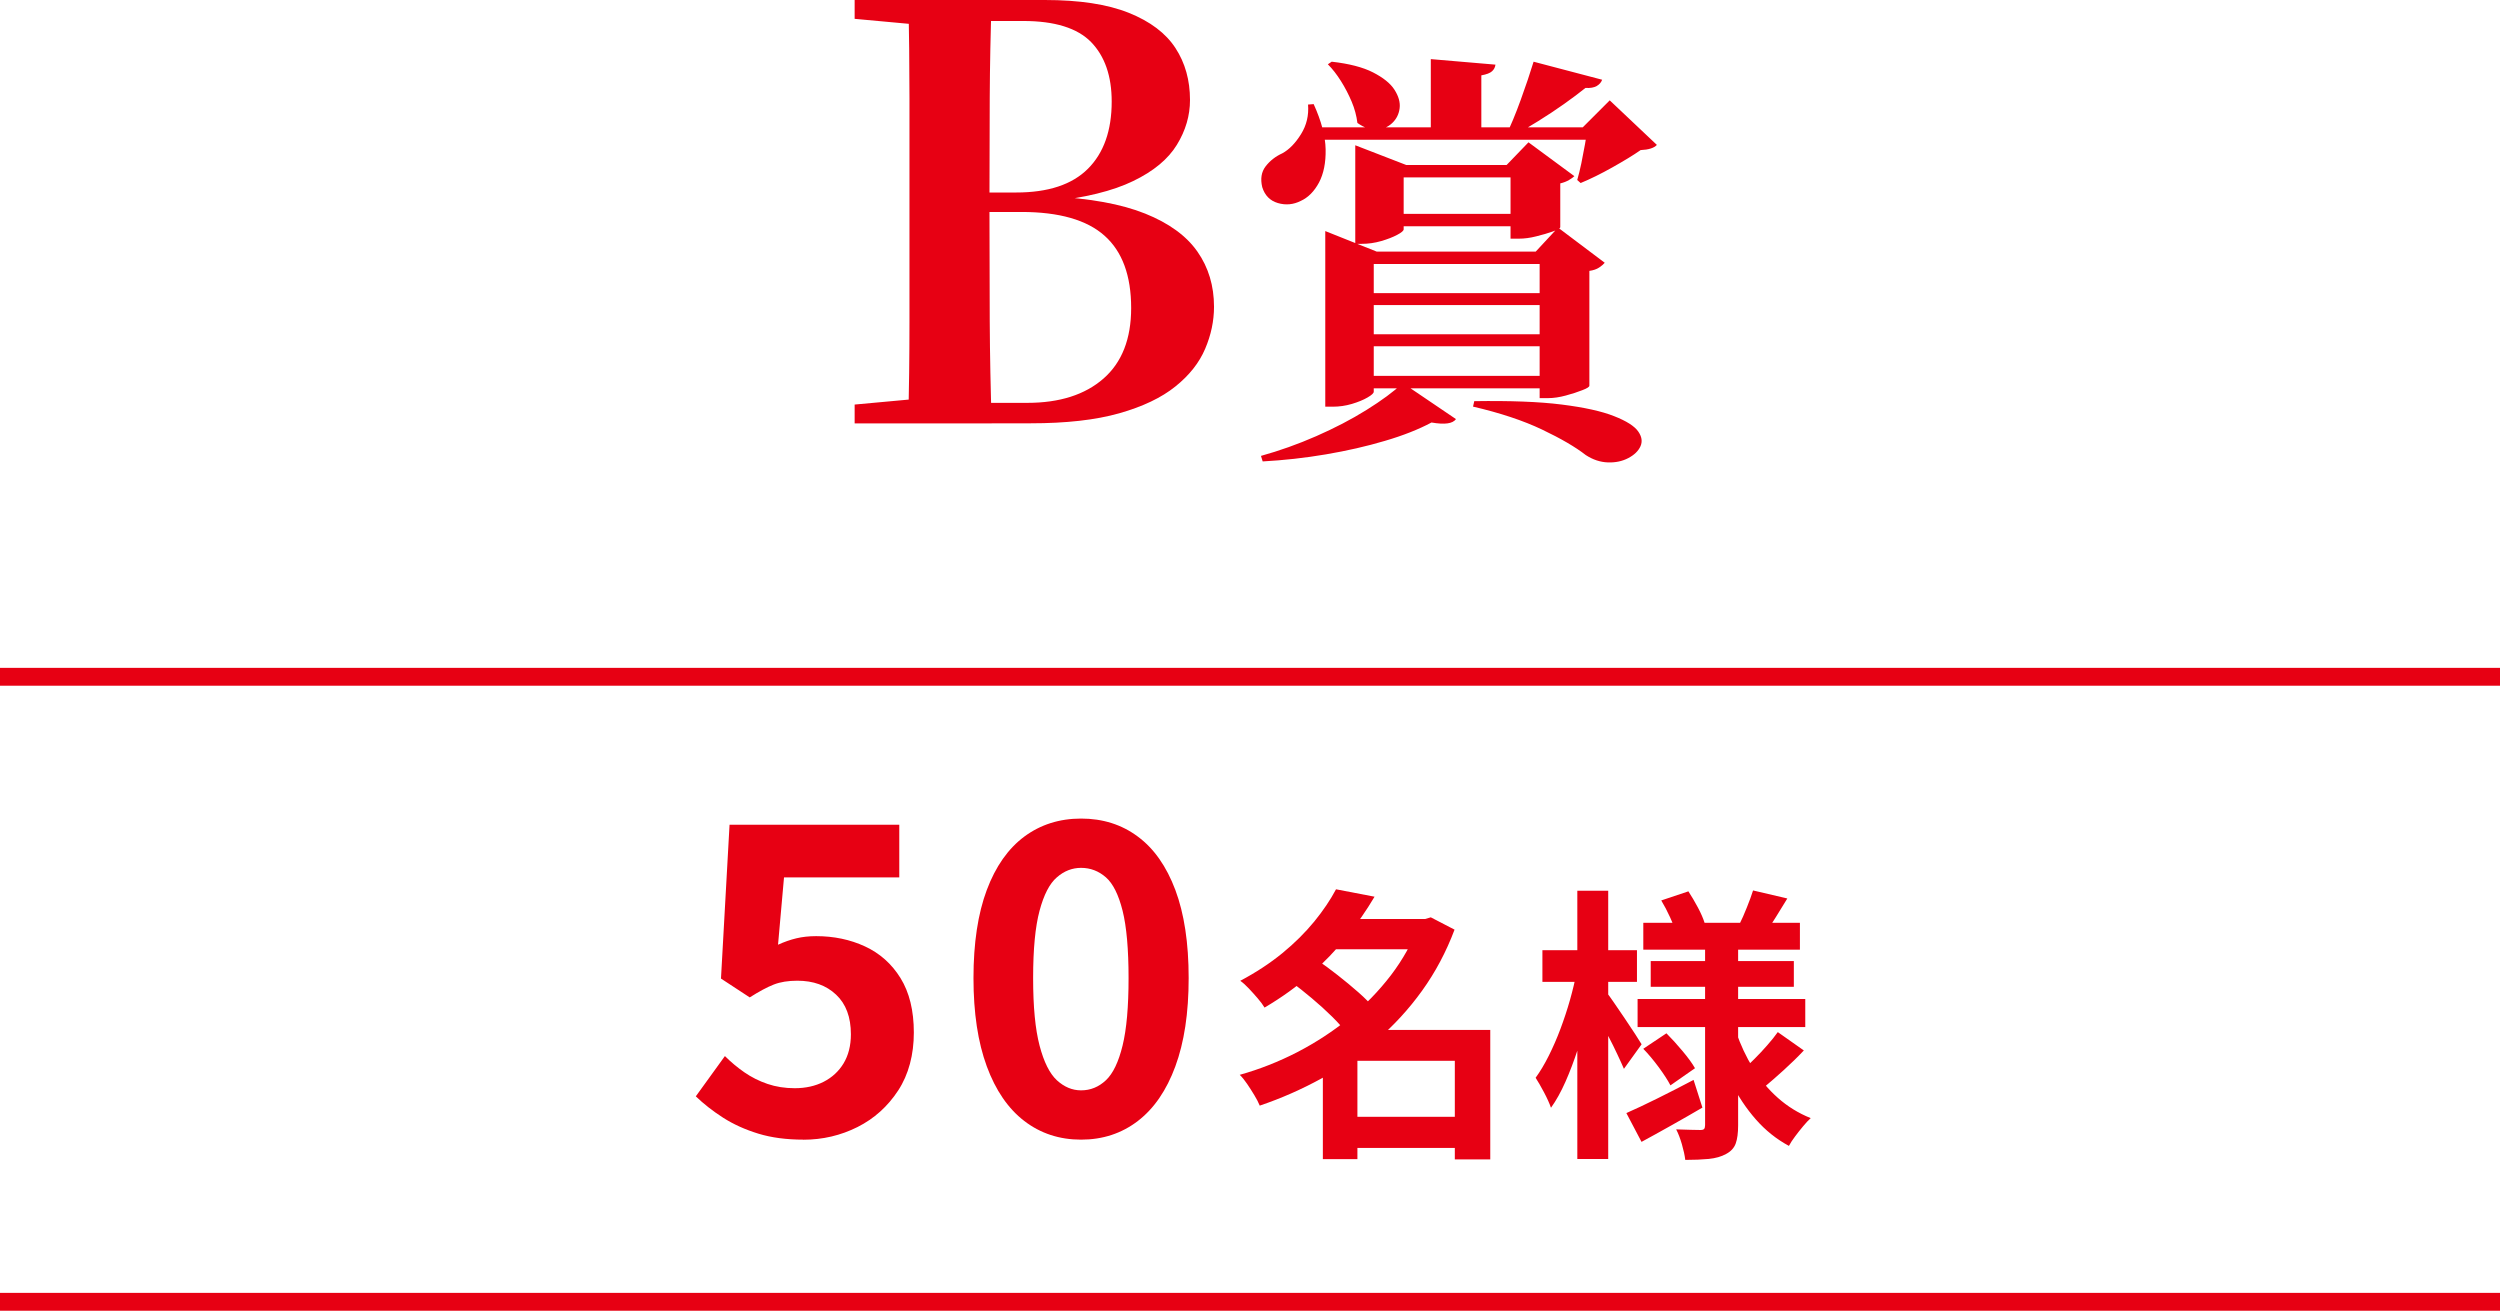
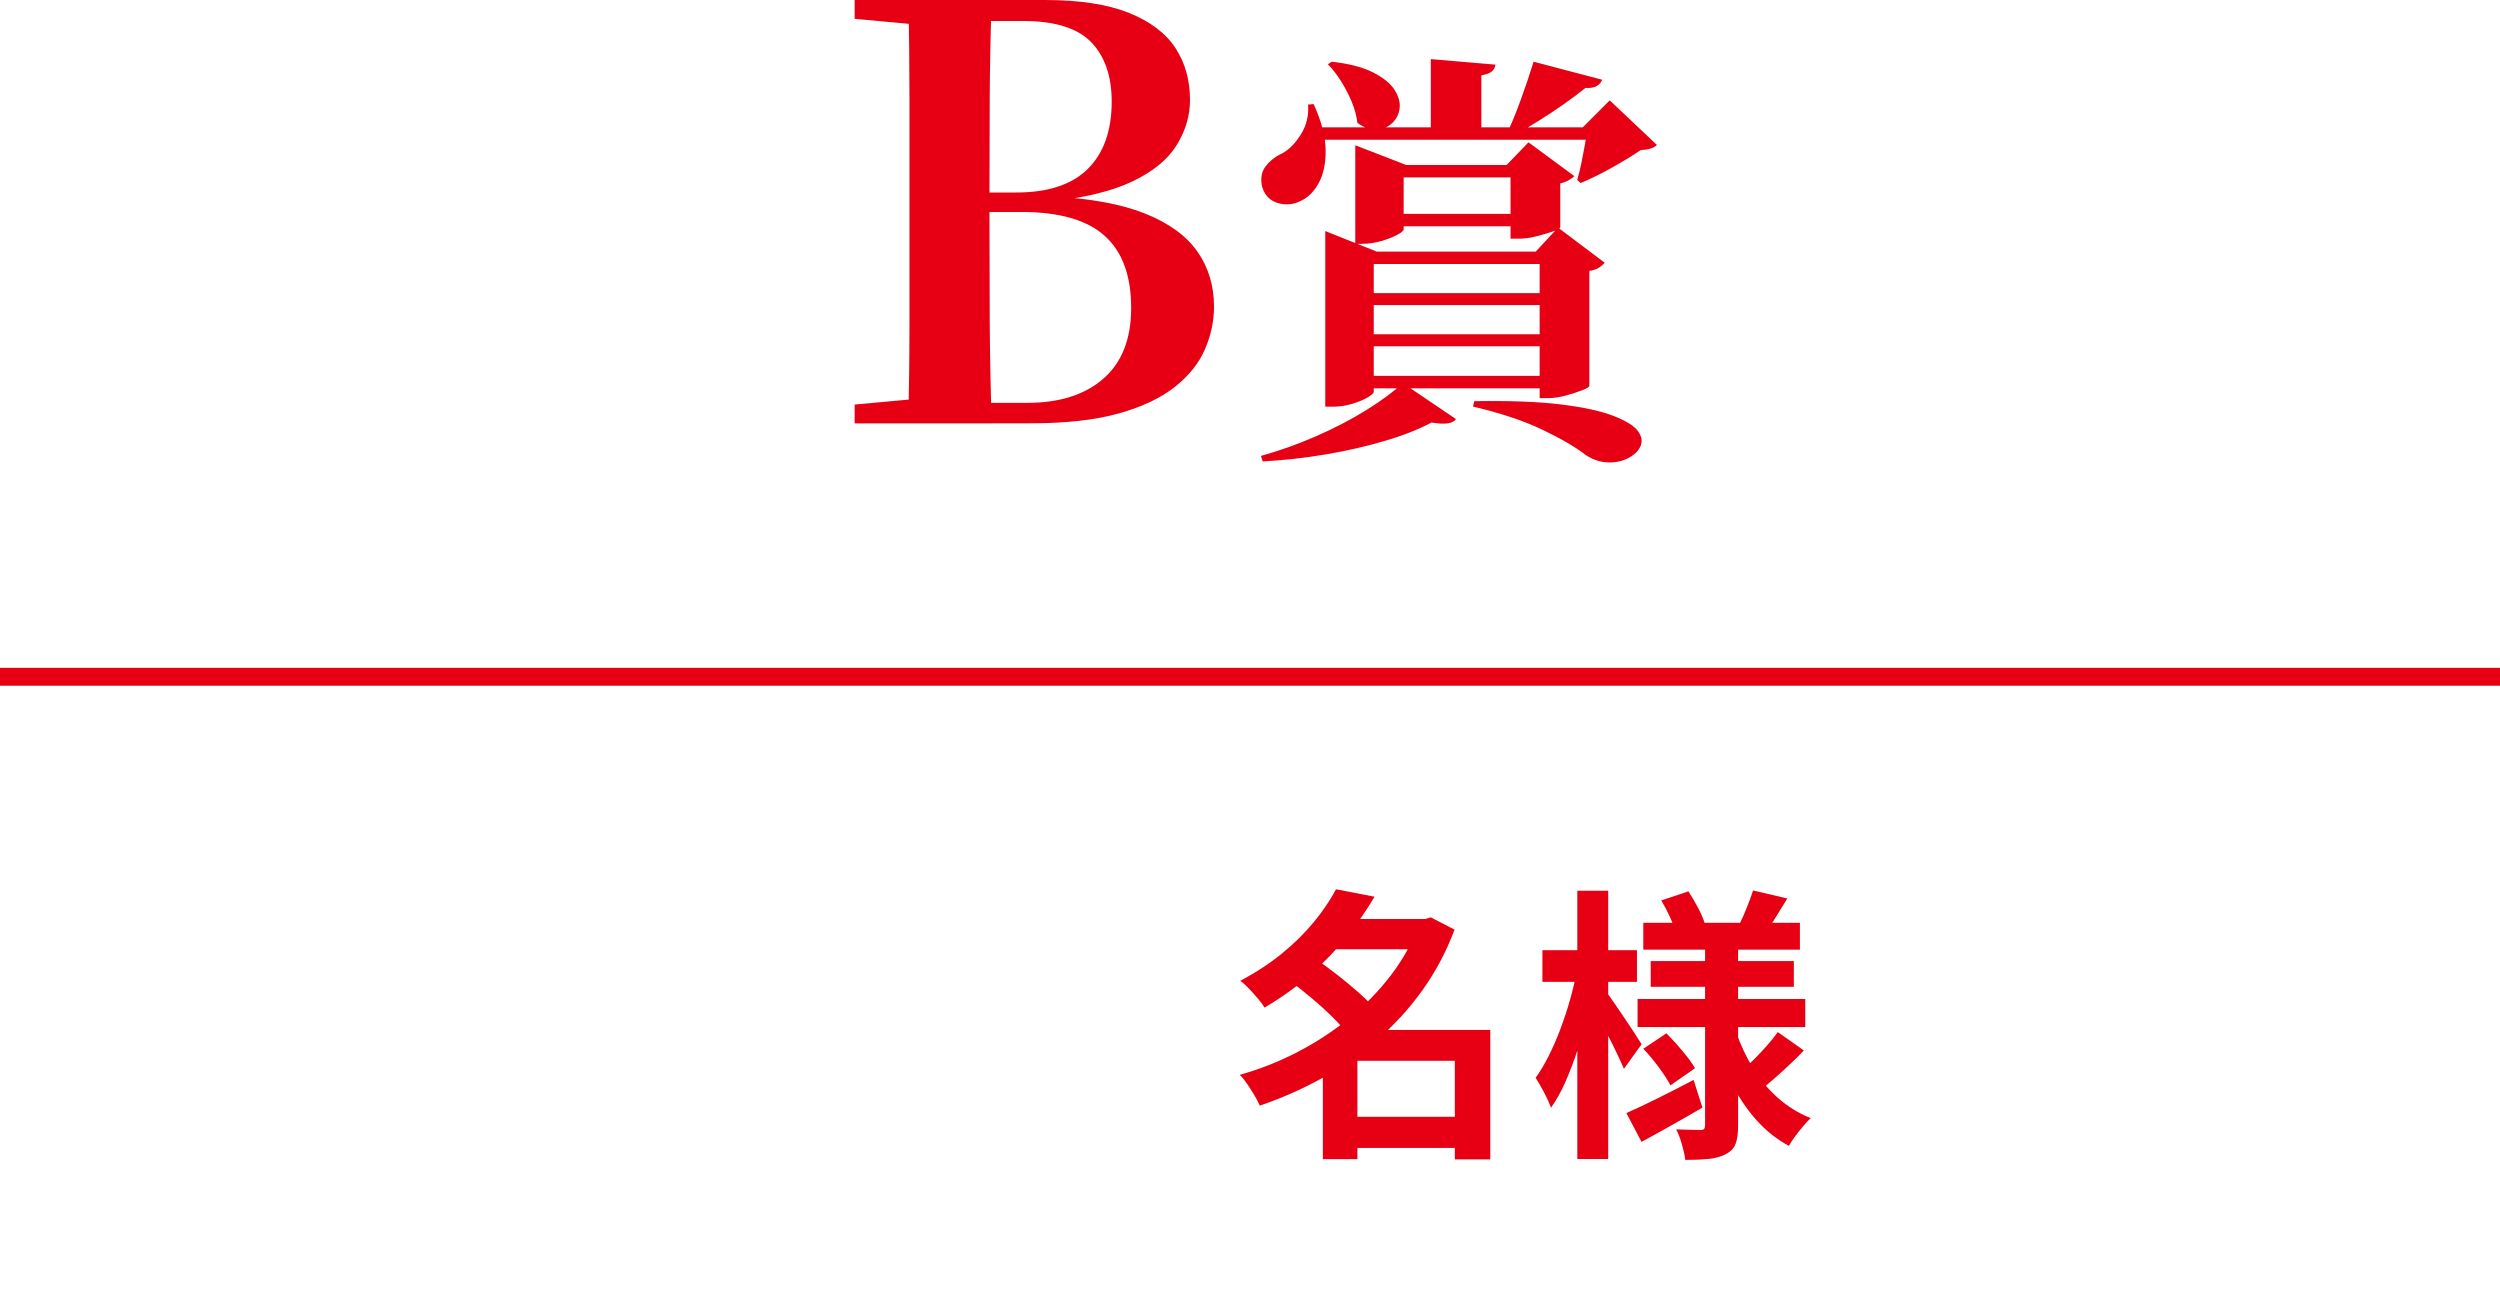
<svg xmlns="http://www.w3.org/2000/svg" id="_レイヤー_2" width="280" height="146.8" viewBox="0 0 280 146.8">
  <defs>
    <style>.cls-1{fill:none;stroke:#e70013;stroke-width:2px;}.cls-2{fill:#e70013;}</style>
  </defs>
  <g id="_レイヤー_1-2">
    <path class="cls-2" d="M95.72,2.11V0h10.75v3.01h-.96l-9.79-.9ZM95.72,47.42v-2.11l9.79-.9h.96v3.01h-10.75ZM101.73,47.42c.08-3.71.13-7.48.13-11.3V11.01c0-3.67-.04-7.34-.13-11.01h9.34c-.13,3.63-.2,7.28-.22,10.94-.02,3.67-.03,7.42-.03,11.26v1.28c0,4.39.01,8.54.03,12.45.02,3.9.1,7.73.22,11.49h-9.34ZM106.47,47.42v-2.3h8.58c3.63,0,6.47-.91,8.54-2.72,2.07-1.81,3.1-4.45,3.1-7.9,0-3.63-.99-6.33-2.98-8.1-1.98-1.77-5.09-2.66-9.31-2.66h-7.94v-2.18h7.36c3.58,0,6.26-.89,8.03-2.66s2.66-4.28,2.66-7.52c0-2.86-.77-5.08-2.3-6.66-1.54-1.58-4.08-2.37-7.62-2.37h-8.13V0h10.56c3.88,0,7.02.48,9.41,1.44,2.39.96,4.13,2.27,5.22,3.94s1.63,3.61,1.63,5.82c0,1.75-.49,3.42-1.47,5.02-.98,1.6-2.61,2.96-4.9,4.06-2.28,1.11-5.41,1.88-9.38,2.3l.19-.58c4.35.21,7.86.85,10.53,1.92,2.67,1.07,4.62,2.49,5.86,4.26s1.86,3.83,1.86,6.18c0,1.58-.33,3.15-.99,4.7-.66,1.56-1.77,2.97-3.33,4.22-1.56,1.26-3.66,2.26-6.3,3.01-2.65.75-5.95,1.12-9.92,1.12h-8.96Z" />
    <path class="cls-2" d="M157.12,42.91l5.95,4.03c-.19.26-.51.42-.96.48-.45.06-1.04.03-1.78-.1-1.44.77-3.18,1.46-5.23,2.06-2.05.61-4.25,1.11-6.6,1.51-2.35.4-4.71.66-7.08.79l-.19-.62c2.08-.58,4.14-1.31,6.19-2.21,2.05-.9,3.92-1.87,5.62-2.93,1.7-1.06,3.06-2.06,4.08-3.02ZM146.51,11.71l.62-.05c.86,1.89,1.31,3.58,1.34,5.06.03,1.49-.22,2.73-.74,3.72-.53.99-1.21,1.68-2.04,2.06-.83.42-1.69.5-2.57.24-.88-.26-1.46-.85-1.75-1.78-.22-.93-.1-1.7.38-2.33.48-.62,1.1-1.11,1.87-1.46.77-.42,1.46-1.13,2.09-2.14s.89-2.12.79-3.34ZM146.51,14.26h34.51v1.39h-34.51v-1.39ZM148.43,28.18v-2.3l5.76,2.3h20.5v1.39h-20.83v14.3c0,.16-.23.38-.7.65-.46.27-1.05.51-1.75.72-.71.21-1.42.31-2.16.31h-.82v-17.38ZM149.15,6.91c1.95.22,3.5.62,4.63,1.2,1.13.58,1.94,1.22,2.4,1.94.46.72.66,1.41.58,2.06-.08.66-.35,1.21-.82,1.66s-1.04.7-1.73.74c-.69.05-1.42-.2-2.18-.74-.1-.8-.31-1.6-.65-2.4-.34-.8-.74-1.57-1.2-2.3s-.95-1.36-1.46-1.87l.43-.29ZM150.49,32.83h24.91v1.34h-24.91v-1.34ZM150.49,37.44h24.91v1.34h-24.91v-1.34ZM150.49,42.1h24.91v1.39h-24.91v-1.39ZM151.79,18.48v-2.21l5.71,2.21h15.36v1.39h-15.65v5.81c0,.16-.24.37-.72.62-.48.26-1.08.49-1.8.7-.72.21-1.45.31-2.18.31h-.72v-8.83ZM153.13,23.95h19.73v1.39h-19.73v-1.39ZM160.24,6.62l7.25.62c-.03.29-.16.54-.38.74s-.62.36-1.2.46v6.58h-5.66V6.62ZM165.13,44.93c4-.06,7.26.06,9.79.38,2.53.32,4.48.75,5.86,1.3,1.38.54,2.27,1.11,2.69,1.7.42.59.5,1.15.26,1.68-.24.53-.7.97-1.37,1.32-.67.35-1.43.51-2.28.48-.85-.03-1.67-.3-2.47-.82-1.15-.9-2.78-1.85-4.9-2.86s-4.69-1.86-7.73-2.57l.14-.62ZM171.76,6.91l7.68,2.02c-.1.29-.3.52-.6.7-.3.18-.73.25-1.27.22-.67.54-1.47,1.14-2.4,1.8-.93.66-1.9,1.3-2.93,1.94-1.02.64-2.02,1.22-2.98,1.73h-.67c.58-1.15,1.15-2.53,1.73-4.13.58-1.6,1.06-3.02,1.44-4.27ZM169.17,18.48h-.43l2.45-2.54,5.14,3.79c-.13.13-.33.27-.6.43-.27.16-.6.29-.98.38v4.9c0,.13-.27.29-.82.48-.54.19-1.17.38-1.87.55-.7.18-1.34.26-1.92.26h-.96v-8.26ZM172.43,28.18h-.43l2.5-2.69,5.23,3.94c-.13.16-.34.34-.62.53s-.66.32-1.1.38v12.86c0,.13-.26.3-.79.5-.53.21-1.14.41-1.85.6-.7.19-1.36.29-1.97.29h-.96v-16.42ZM177.8,14.26h-.53l3.02-3.02,5.28,4.99c-.32.35-.93.54-1.82.58-.83.58-1.89,1.22-3.17,1.94-1.28.72-2.46,1.3-3.55,1.75l-.38-.34c.16-.54.31-1.17.46-1.87.14-.7.28-1.42.41-2.14.13-.72.22-1.35.29-1.9Z" />
    <line class="cls-1" y1="75.8" x2="280" y2="75.8" />
-     <line class="cls-1" y1="145.8" x2="280" y2="145.8" />
-     <path class="cls-2" d="M89.98,127.64c-1.89,0-3.57-.22-5.04-.67-1.47-.45-2.78-1.04-3.94-1.78-1.15-.74-2.18-1.54-3.07-2.4l3.26-4.51c.67.67,1.4,1.28,2.18,1.82.78.54,1.65.98,2.59,1.3.94.32,1.96.48,3.05.48,1.22,0,2.3-.24,3.24-.72.94-.48,1.69-1.17,2.23-2.06.54-.9.82-1.98.82-3.26,0-1.92-.55-3.4-1.66-4.44-1.1-1.04-2.55-1.56-4.34-1.56-1.02,0-1.9.14-2.64.43-.74.29-1.63.77-2.69,1.44l-3.22-2.11.96-17.23h19.01v5.9h-12.91l-.67,7.54c.7-.32,1.39-.56,2.06-.72.67-.16,1.41-.24,2.21-.24,1.98,0,3.81.38,5.47,1.15,1.66.77,2.99,1.95,3.98,3.55.99,1.6,1.49,3.63,1.49,6.1s-.58,4.69-1.75,6.48c-1.17,1.79-2.69,3.16-4.56,4.1-1.87.94-3.9,1.42-6.07,1.42Z" />
-     <path class="cls-2" d="M121.08,127.64c-2.43,0-4.55-.7-6.36-2.09-1.81-1.39-3.21-3.43-4.2-6.12-.99-2.69-1.49-5.98-1.49-9.89s.5-7.22,1.49-9.86c.99-2.64,2.39-4.63,4.2-5.98,1.81-1.34,3.93-2.02,6.36-2.02s4.55.67,6.36,2.02c1.81,1.34,3.21,3.34,4.2,5.98.99,2.64,1.49,5.93,1.49,9.86s-.5,7.2-1.49,9.89c-.99,2.69-2.39,4.73-4.2,6.12-1.81,1.39-3.93,2.09-6.36,2.09ZM121.08,122.12c1.06,0,1.98-.38,2.78-1.13.8-.75,1.42-2.05,1.87-3.89.45-1.84.67-4.36.67-7.56s-.22-5.74-.67-7.54c-.45-1.79-1.07-3.04-1.87-3.74-.8-.7-1.73-1.06-2.78-1.06-.99,0-1.9.35-2.71,1.06-.82.7-1.46,1.95-1.94,3.74-.48,1.79-.72,4.3-.72,7.54s.24,5.72.72,7.56c.48,1.84,1.13,3.14,1.94,3.89.82.75,1.72,1.13,2.71,1.13Z" />
-     <path class="cls-2" d="M158.91,102.93h.7l.64-.19,2.66,1.38c-.94,2.5-2.15,4.77-3.63,6.83-1.48,2.06-3.18,3.91-5.09,5.55-1.91,1.64-3.97,3.07-6.19,4.29-2.22,1.22-4.52,2.23-6.91,3.04-.15-.36-.35-.76-.61-1.18-.26-.43-.52-.84-.8-1.25-.28-.41-.55-.75-.83-1.02,2.22-.62,4.37-1.47,6.45-2.54,2.08-1.08,4.01-2.34,5.79-3.79,1.78-1.45,3.34-3.06,4.69-4.82,1.34-1.76,2.39-3.64,3.14-5.65v-.64ZM149.63,99.6l4.32.83c-.92,1.56-1.97,3.07-3.15,4.53-1.18,1.46-2.53,2.86-4.03,4.19-1.5,1.33-3.22,2.57-5.14,3.7-.19-.32-.45-.67-.77-1.04-.32-.37-.65-.74-.99-1.1s-.66-.65-.96-.86c1.77-.94,3.34-1.97,4.72-3.1,1.38-1.13,2.56-2.31,3.57-3.54,1-1.23,1.81-2.43,2.43-3.6ZM144.58,109.94l2.88-2.46c.75.51,1.53,1.09,2.35,1.73.82.64,1.6,1.29,2.34,1.94.74.65,1.34,1.26,1.81,1.84l-3.1,2.75c-.41-.55-.96-1.18-1.66-1.87-.7-.69-1.46-1.38-2.27-2.06-.81-.68-1.59-1.3-2.34-1.86ZM152.03,115.35h12.83v3.46h-12.83v11.01h-3.87v-11.65l2.94-2.82h.93ZM148.77,102.93h11.36v3.39h-11.36v-3.39ZM150.4,125.08h14.3v3.49h-14.3v-3.49ZM162.94,115.35h3.97v14.5h-3.97v-14.5Z" />
+     <path class="cls-2" d="M158.91,102.93h.7l.64-.19,2.66,1.38c-.94,2.5-2.15,4.77-3.63,6.83-1.48,2.06-3.18,3.91-5.09,5.55-1.91,1.64-3.97,3.07-6.19,4.29-2.22,1.22-4.52,2.23-6.91,3.04-.15-.36-.35-.76-.61-1.18-.26-.43-.52-.84-.8-1.25-.28-.41-.55-.75-.83-1.02,2.22-.62,4.37-1.47,6.45-2.54,2.08-1.08,4.01-2.34,5.79-3.79,1.78-1.45,3.34-3.06,4.69-4.82,1.34-1.76,2.39-3.64,3.14-5.65v-.64ZM149.63,99.6l4.32.83c-.92,1.56-1.97,3.07-3.15,4.53-1.18,1.46-2.53,2.86-4.03,4.19-1.5,1.33-3.22,2.57-5.14,3.7-.19-.32-.45-.67-.77-1.04-.32-.37-.65-.74-.99-1.1s-.66-.65-.96-.86c1.77-.94,3.34-1.97,4.72-3.1,1.38-1.13,2.56-2.31,3.57-3.54,1-1.23,1.81-2.43,2.43-3.6ZM144.58,109.94l2.88-2.46c.75.51,1.53,1.09,2.35,1.73.82.64,1.6,1.29,2.34,1.94.74.65,1.34,1.26,1.81,1.84l-3.1,2.75c-.41-.55-.96-1.18-1.66-1.87-.7-.69-1.46-1.38-2.27-2.06-.81-.68-1.59-1.3-2.34-1.86ZM152.03,115.35h12.83v3.46h-12.83v11.01h-3.87v-11.65l2.94-2.82ZM148.77,102.93h11.36v3.39h-11.36v-3.39ZM150.4,125.08h14.3v3.49h-14.3v-3.49ZM162.94,115.35h3.97v14.5h-3.97v-14.5Z" />
    <path class="cls-2" d="M176.59,108.85l2.11.7c-.21,1.28-.49,2.6-.83,3.95-.34,1.35-.73,2.69-1.15,4-.43,1.31-.89,2.53-1.39,3.66-.5,1.13-1.04,2.1-1.62,2.91-.17-.49-.43-1.07-.78-1.73-.35-.66-.67-1.21-.94-1.63.51-.7,1-1.52,1.47-2.46.47-.94.91-1.94,1.31-3.01.4-1.07.76-2.15,1.07-3.25.31-1.1.56-2.15.75-3.15ZM172.75,106.42h10.59v3.55h-10.59v-3.55ZM176.66,99.76h3.46v30.05h-3.46v-30.05ZM179.95,111.16c.17.21.44.59.82,1.14.37.54.77,1.13,1.2,1.76.43.63.82,1.22,1.17,1.76.35.54.59.92.72,1.14l-1.98,2.75c-.19-.45-.44-.99-.74-1.63-.3-.64-.62-1.3-.98-1.98-.35-.68-.68-1.32-.99-1.92-.31-.6-.58-1.09-.82-1.47l1.6-1.54ZM182.16,124.66c.98-.43,2.13-.97,3.46-1.63s2.68-1.35,4.06-2.08l.99,3.1c-1.13.66-2.29,1.33-3.49,2-1.2.67-2.3,1.29-3.33,1.84l-1.7-3.23ZM183.41,111.89h18.78v3.14h-18.78v-3.14ZM184.05,103.35h17.54v3.01h-17.54v-3.01ZM184.05,117.46l2.59-1.73c.58.58,1.17,1.23,1.79,1.97.62.74,1.09,1.38,1.41,1.94l-2.75,1.92c-.3-.58-.74-1.25-1.31-2.03-.58-.78-1.15-1.47-1.73-2.06ZM184.88,107.64h16.03v2.88h-16.03v-2.88ZM186.06,100.85l3.04-1.02c.36.56.72,1.16,1.07,1.82.35.66.6,1.24.75,1.73l-3.2,1.15c-.13-.49-.35-1.09-.67-1.79-.32-.7-.65-1.33-.99-1.89ZM190.96,105.4h3.71v20.64c0,.85-.09,1.53-.27,2.03-.18.5-.54.89-1.07,1.17-.53.3-1.18.48-1.94.56-.76.07-1.64.11-2.64.11-.06-.51-.19-1.1-.38-1.76-.19-.66-.41-1.22-.64-1.66.55.02,1.1.04,1.65.05.54.01.9.02,1.07.02.21,0,.35-.04.42-.13.06-.08.1-.22.1-.42v-20.61ZM194.45,115.6c.49,1.43,1.12,2.77,1.89,4.03.77,1.26,1.7,2.37,2.78,3.33s2.31,1.72,3.68,2.27c-.26.23-.54.54-.85.91-.31.37-.61.75-.9,1.14-.29.38-.52.74-.69,1.06-1.39-.75-2.62-1.73-3.7-2.96-1.08-1.23-2.01-2.62-2.78-4.18-.78-1.56-1.42-3.23-1.94-5.02l2.5-.58ZM196.34,99.73l3.84.9c-.45.73-.88,1.42-1.28,2.08-.41.66-.78,1.23-1.12,1.7l-2.98-.86c.28-.55.56-1.19.85-1.92.29-.72.52-1.35.69-1.89ZM199.12,115.6l2.91,2.05c-.7.75-1.46,1.48-2.26,2.21-.8.73-1.51,1.34-2.13,1.86l-2.46-1.86c.4-.36.85-.79,1.34-1.28s.97-1,1.42-1.52c.46-.52.85-1.01,1.17-1.46Z" />
  </g>
</svg>